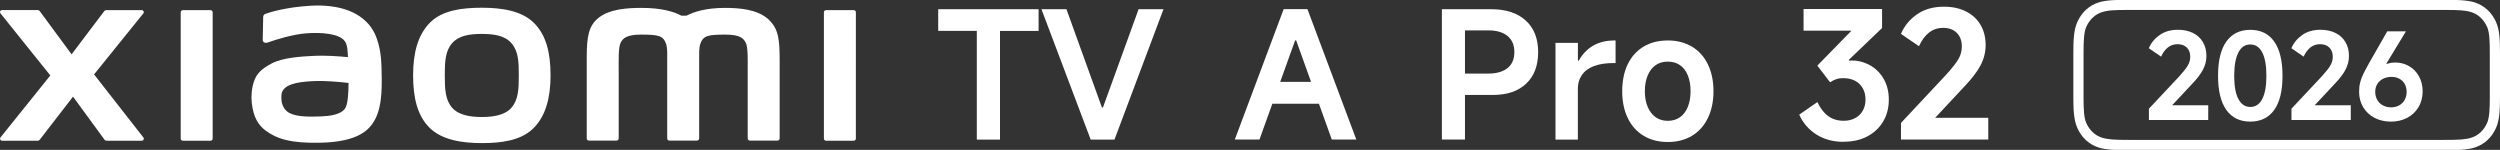
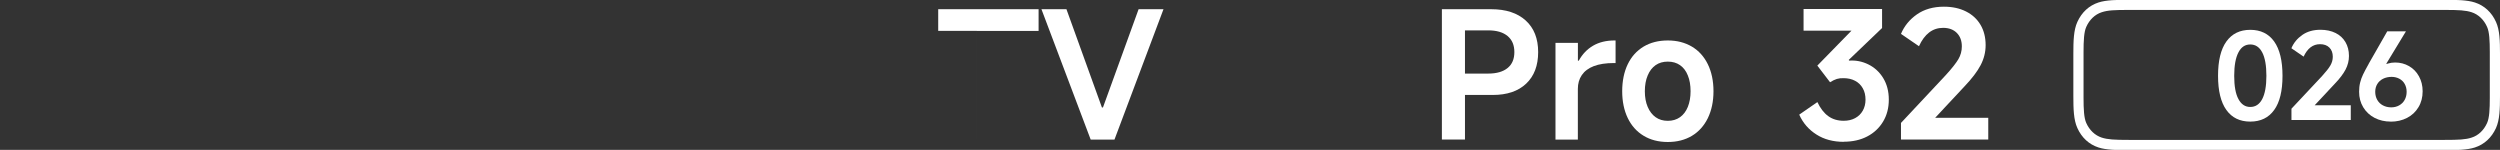
<svg xmlns="http://www.w3.org/2000/svg" id="a" width="456" height="27.34" viewBox="0 0 456 27.34">
  <rect x="0" y="0" width="456" height="27.34" fill="#333333" stroke="none" />
  <g id="b">
-     <path d="m178.17,25.45V5.63h-7.04V1.68h18.31v3.96h-7.04v19.82h-4.23Z" style="fill:#fff;" />
+     <path d="m178.17,25.45V5.63h-7.04V1.68h18.31v3.96h-7.04h-4.23Z" style="fill:#fff;" />
    <path d="m189.95,1.68h4.57l6.47,17.92h.19l6.5-17.92h4.54l-8.94,23.78h-4.34l-8.98-23.78h-.01Z" style="fill:#fff;" />
-     <path d="m225.23,25.45l8.91-23.78h4.34l8.91,23.78h-4.47l-6.5-18.08h-.19l-6.5,18.08h-4.51,0Zm16.12-10.52l1.06,3.99h-12l1-3.99h9.94Z" style="fill:#fff;" />
    <path d="m265.32,17.31v-3.89h6.14c1.52,0,2.7-.34,3.52-1.01.83-.67,1.24-1.64,1.24-2.91s-.41-2.24-1.24-2.93-2-1.03-3.52-1.03h-4.25v19.91h-4.21V1.68h9c2.68,0,4.78.69,6.29,2.06s2.27,3.29,2.27,5.76-.73,4.38-2.19,5.76c-1.46,1.38-3.49,2.06-6.08,2.06h-6.98,0Z" style="fill:#fff;" />
    <path d="m283.72,25.45V7.82h4.09v3.25h.16c.64-1.18,1.51-2.09,2.6-2.73,1.1-.64,2.4-.96,3.92-.96h.19v4.12h-.29c-1.48,0-2.71.19-3.68.56-.98.38-1.7.92-2.19,1.64s-.72,1.56-.72,2.53v9.23h-4.09,0Z" style="fill:#fff;" />
    <path d="m304.21,25.9c-1.69,0-3.17-.38-4.42-1.14-1.26-.76-2.22-1.84-2.89-3.23s-1.01-3.03-1.01-4.89.34-3.53,1.01-4.92,1.64-2.47,2.89-3.22c1.26-.75,2.73-1.12,4.42-1.12s3.13.38,4.39,1.12c1.26.75,2.23,1.83,2.91,3.22s1.03,3.04,1.03,4.92-.35,3.5-1.03,4.91c-.69,1.4-1.66,2.48-2.91,3.23-1.26.75-2.72,1.12-4.39,1.12Zm0-3.86c.85,0,1.6-.22,2.22-.66s1.1-1.07,1.43-1.88c.33-.82.5-1.77.5-2.86s-.16-2.06-.5-2.88c-.33-.83-.81-1.45-1.43-1.88s-1.36-.64-2.22-.64-1.6.21-2.22.64-1.11,1.06-1.45,1.88c-.35.83-.52,1.79-.52,2.88s.17,2.05.52,2.86c.35.82.83,1.44,1.45,1.88s1.36.66,2.22.66Z" style="fill:#fff;" />
    <path d="m336.31,25.87c-1.93,0-3.6-.44-5-1.34-1.4-.89-2.45-2.09-3.13-3.62l3.31-2.29c.54,1.13,1.19,1.99,1.98,2.56.78.57,1.73.85,2.84.85.77,0,1.46-.16,2.06-.48s1.07-.78,1.4-1.36.5-1.26.5-2.01c0-.79-.16-1.49-.5-2.08-.33-.59-.8-1.05-1.4-1.36-.6-.32-1.3-.48-2.09-.48-.45-.02-.87.03-1.24.14-.38.12-.79.32-1.24.6l-2.32-3.03,8.14-8.33.93,1.96h-11.58V1.64h14.32v3.47l-6.08,5.82.07.13c1.22-.09,2.39.14,3.51.69,1.11.55,2.02,1.37,2.7,2.48s1.03,2.42,1.03,3.94-.35,2.86-1.05,4.02-1.66,2.06-2.89,2.7c-1.23.64-2.65.96-4.26.96h0v.02Z" style="fill:#fff;" />
    <path d="m354.42,5.08c-.96,0-1.81.28-2.54.84s-1.35,1.39-1.86,2.51l-3.28-2.25c.6-1.44,1.57-2.62,2.91-3.56,1.34-.93,2.98-1.4,4.91-1.4,1.55,0,2.89.29,4.04.87,1.15.58,2.03,1.39,2.65,2.44s.93,2.29.93,3.7c0,1.29-.31,2.51-.92,3.67s-1.58,2.43-2.91,3.83l-7.21,7.72-.87-1.96h12.39v3.96h-15.92v-3.03l8.17-8.72c1.1-1.2,1.85-2.16,2.29-2.89.43-.73.64-1.51.64-2.35,0-1.03-.31-1.85-.92-2.46s-1.44-.92-2.49-.92h-.01Z" style="fill:#fff;" />
-     <path d="m87.88,1.41c-3.57,0-7.15.45-9.4,2.67-2.26,2.23-3.13,5.56-3.13,9.66s.78,7.38,3.04,9.6c2.26,2.21,5.93,2.76,9.49,2.76s7.12-.45,9.39-2.68c2.26-2.22,3.15-5.58,3.15-9.68s-.79-7.36-3.05-9.58c-2.26-2.23-5.91-2.75-9.49-2.75h0Zm5.41,18.24c-1.26,1.44-3.54,1.69-5.41,1.69s-4.15-.25-5.41-1.69-1.34-3.41-1.34-5.91.08-4.42,1.34-5.86c1.26-1.44,3.28-1.69,5.41-1.69s4.16.25,5.41,1.69c1.26,1.44,1.34,3.37,1.34,5.86s-.08,4.47-1.34,5.9h0ZM38.4,1.85h-5.05c-.21,0-.39.17-.39.38v23.06c0,.21.18.38.39.38h5.05c.21,0,.39-.18.39-.38V2.23c0-.21-.18-.38-.39-.38Zm-21.24,11.72L26.14,2.45c.2-.24.02-.6-.28-.6h-6.47c-.15,0-.3.07-.39.2l-5.94,7.86L7.26,2.04c-.09-.13-.24-.2-.39-.2H.37C.06,1.84-.11,2.2.09,2.44l9.09,11.32L.08,25.08c-.19.24,0,.59.29.59h6.49c.16,0,.31-.08.4-.2l6.06-7.84,5.74,7.84c.09.13.24.2.39.2h6.41c.31,0,.48-.36.29-.6l-9-11.51h.01ZM140.24,3.59c-2.06-1.91-5.36-2.15-8.04-2.15-3.46,0-5.66.73-6.99,1.42h-.93c-1.3-.72-3.61-1.42-7.22-1.42-2.67,0-5.96.2-7.98,1.89-1.67,1.4-2.06,3.27-2.06,7.11v14.82c0,.21.18.38.39.38h5.05c.22,0,.39-.18.39-.38v-12.19c0-2.2-.09-4.49.39-5.35.37-.66.95-1.41,3.69-1.41,3.27,0,4.04.23,4.56,1.68.12.34.18.83.21,1.42v15.85c0,.21.18.38.39.38h5.05c.21,0,.39-.18.39-.38v-15.85c.03-.59.09-1.09.21-1.42.52-1.45,1.29-1.68,4.56-1.68,2.75,0,3.33.75,3.69,1.41.48.85.39,3.15.39,5.35v12.19c0,.21.18.38.39.38h5.05c.21,0,.39-.18.39-.38v-13.92c0-3.98-.13-6.02-2-7.76h.03Zm-72.54,1.41c-2.33-3.22-6.55-4.19-10.94-3.96-4.44.24-7.54,1.18-8.33,1.48-.49.19-.43.61-.43.86-.02.85-.08,3.05-.08,3.95,0,.39.49.58.89.43,1.62-.58,4.61-1.49,7.02-1.68,2.59-.21,6.12,0,7.09,1.47.47.7.49,1.77.54,2.87-1.62-.15-4.02-.35-6.4-.22-1.86.1-5.41.26-7.5,1.37-1.7.9-2.7,1.73-3.23,3.26-.43,1.24-.54,2.71-.41,3.92.31,2.76,1.27,4.13,2.56,5.09,2.04,1.51,4.61,2.31,9.94,2.19,7.09-.15,8.95-2.44,9.89-4.07,1.6-2.77,1.32-7.14,1.27-9.83-.02-1.11-.19-4.77-1.89-7.12h.01Zm-4.62,14.54c-.67,1.41-3.05,1.63-4.47,1.69-2.61.12-4.54.02-5.78-.6-.83-.41-1.43-1.34-1.49-2.4-.05-.9-.03-1.37.38-1.9.92-1.19,3.32-1.45,5.78-1.55,1.66-.07,4.21.13,6.08.35-.02,1.81-.13,3.62-.51,4.41h.01ZM155.72,1.85h-5.05c-.21,0-.39.17-.39.38v23.06c0,.21.18.38.39.38h5.05c.21,0,.39-.18.39-.38V2.23c0-.21-.18-.38-.39-.38Z" style="fill:#fff;" />
    <path d="m455.27,4c-.79-1.76-2.13-2.99-3.86-3.55C450.03,0,448.05-.04,445.79-.04h-57.4C386.13-.04,384.15,0,382.77.45c-1.73.56-3.06,1.79-3.86,3.55-.68,1.5-.73,3.45-.73,5.85v7.65c0,2.4.05,4.35.73,5.85.79,1.76,2.13,2.99,3.86,3.55,1.38.45,3.37.49,5.62.49h57.4c2.26,0,4.24-.04,5.62-.49,1.73-.56,3.06-1.79,3.86-3.55.67-1.5.73-3.45.73-5.85v-7.65c0-2.4-.05-4.35-.73-5.85Zm-1.13,5.49v8.36c0,2.08-.08,3.66-.49,4.57-.59,1.33-1.59,2.29-2.83,2.68-1.1.36-2.27.42-5.01.42h-57.44c-2.75,0-3.91-.07-5.01-.42-1.23-.4-2.24-1.35-2.83-2.68-.41-.91-.49-2.48-.49-4.57v-8.36c0-2.08.08-3.66.49-4.57.59-1.33,1.59-2.29,2.83-2.69,1.1-.36,2.27-.42,5.01-.42h57.44c2.75,0,3.91.07,5.01.42,1.23.4,2.24,1.35,2.83,2.69.41.91.49,2.48.49,4.57Z" style="fill:#fff;" />
-     <path d="m397.18,8.06c-.66,0-1.23.19-1.73.57s-.92.95-1.27,1.7l-2.23-1.53c.41-.98,1.07-1.78,1.98-2.42s2.02-.95,3.33-.95c1.05,0,1.96.2,2.75.59s1.38.95,1.8,1.66c.42.71.64,1.55.64,2.52,0,.88-.21,1.7-.62,2.49-.42.79-1.07,1.66-1.98,2.6l-4.9,5.24-.59-1.33h8.42v2.69h-10.82v-2.06l5.55-5.92c.75-.82,1.26-1.47,1.55-1.97s.44-1.03.44-1.59c0-.7-.21-1.26-.62-1.67s-.98-.62-1.69-.62h0Z" style="fill:#fff;" />
    <path d="m410.45,22.18c-1.9,0-3.35-.71-4.36-2.12s-1.52-3.49-1.52-6.23.5-4.84,1.52-6.26,2.47-2.13,4.36-2.13,3.35.71,4.36,2.13c1.01,1.42,1.52,3.51,1.52,6.26s-.5,4.82-1.52,6.23c-1.01,1.41-2.47,2.12-4.36,2.12Zm0-2.67c.95,0,1.67-.48,2.18-1.44.5-.96.76-2.37.76-4.24s-.25-3.3-.76-4.27-1.23-1.45-2.18-1.45-1.66.48-2.16,1.45c-.51.97-.77,2.4-.77,4.27s.25,3.28.77,4.24c.51.96,1.23,1.44,2.16,1.44Z" style="fill:#fff;" />
    <path d="m423.18,8.06c-.66,0-1.23.19-1.73.57s-.92.95-1.27,1.7l-2.23-1.53c.41-.98,1.07-1.78,1.98-2.42s2.02-.95,3.33-.95c1.05,0,1.96.2,2.75.59s1.38.95,1.8,1.66c.42.71.64,1.55.64,2.52,0,.88-.21,1.7-.62,2.49-.42.79-1.07,1.66-1.98,2.6l-4.9,5.24-.59-1.33h8.42v2.69h-10.82v-2.06l5.55-5.92c.75-.82,1.26-1.47,1.55-1.97s.44-1.03.44-1.59c0-.7-.21-1.26-.62-1.67s-.98-.62-1.69-.62h0Z" style="fill:#fff;" />
    <path d="m436.09,22.18c-1.11,0-2.1-.23-2.98-.69-.87-.46-1.56-1.1-2.06-1.93s-.75-1.77-.75-2.82c0-.61.06-1.17.19-1.68s.3-1,.53-1.47c.22-.47.56-1.1.99-1.87.02-.03.03-.05.04-.08.02-.02.03-.05.04-.08l3.34-5.84h3.41l-4.42,7.28.02-.83c.33-.26.71-.45,1.12-.58.42-.13.85-.19,1.32-.19.92,0,1.76.22,2.53.66s1.37,1.06,1.81,1.86c.44.8.67,1.71.67,2.73,0,1.09-.25,2.06-.76,2.9-.5.84-1.19,1.49-2.08,1.95s-1.89.69-3,.69h.04Zm.07-2.6c.54,0,1.02-.12,1.45-.36s.77-.58,1-1c.24-.43.36-.92.36-1.47s-.12-1.01-.35-1.43-.56-.73-.98-.96c-.42-.22-.89-.34-1.41-.34-.58,0-1.1.12-1.55.34-.45.22-.81.55-1.06.96s-.38.89-.38,1.43.13,1.05.37,1.47c.25.43.59.77,1.03,1s.94.36,1.51.36h.01Zm-1.68-7.56l.44-.64.9.61-.46.66-.88-.64h0Z" style="fill:#fff;" />
  </g>
</svg>